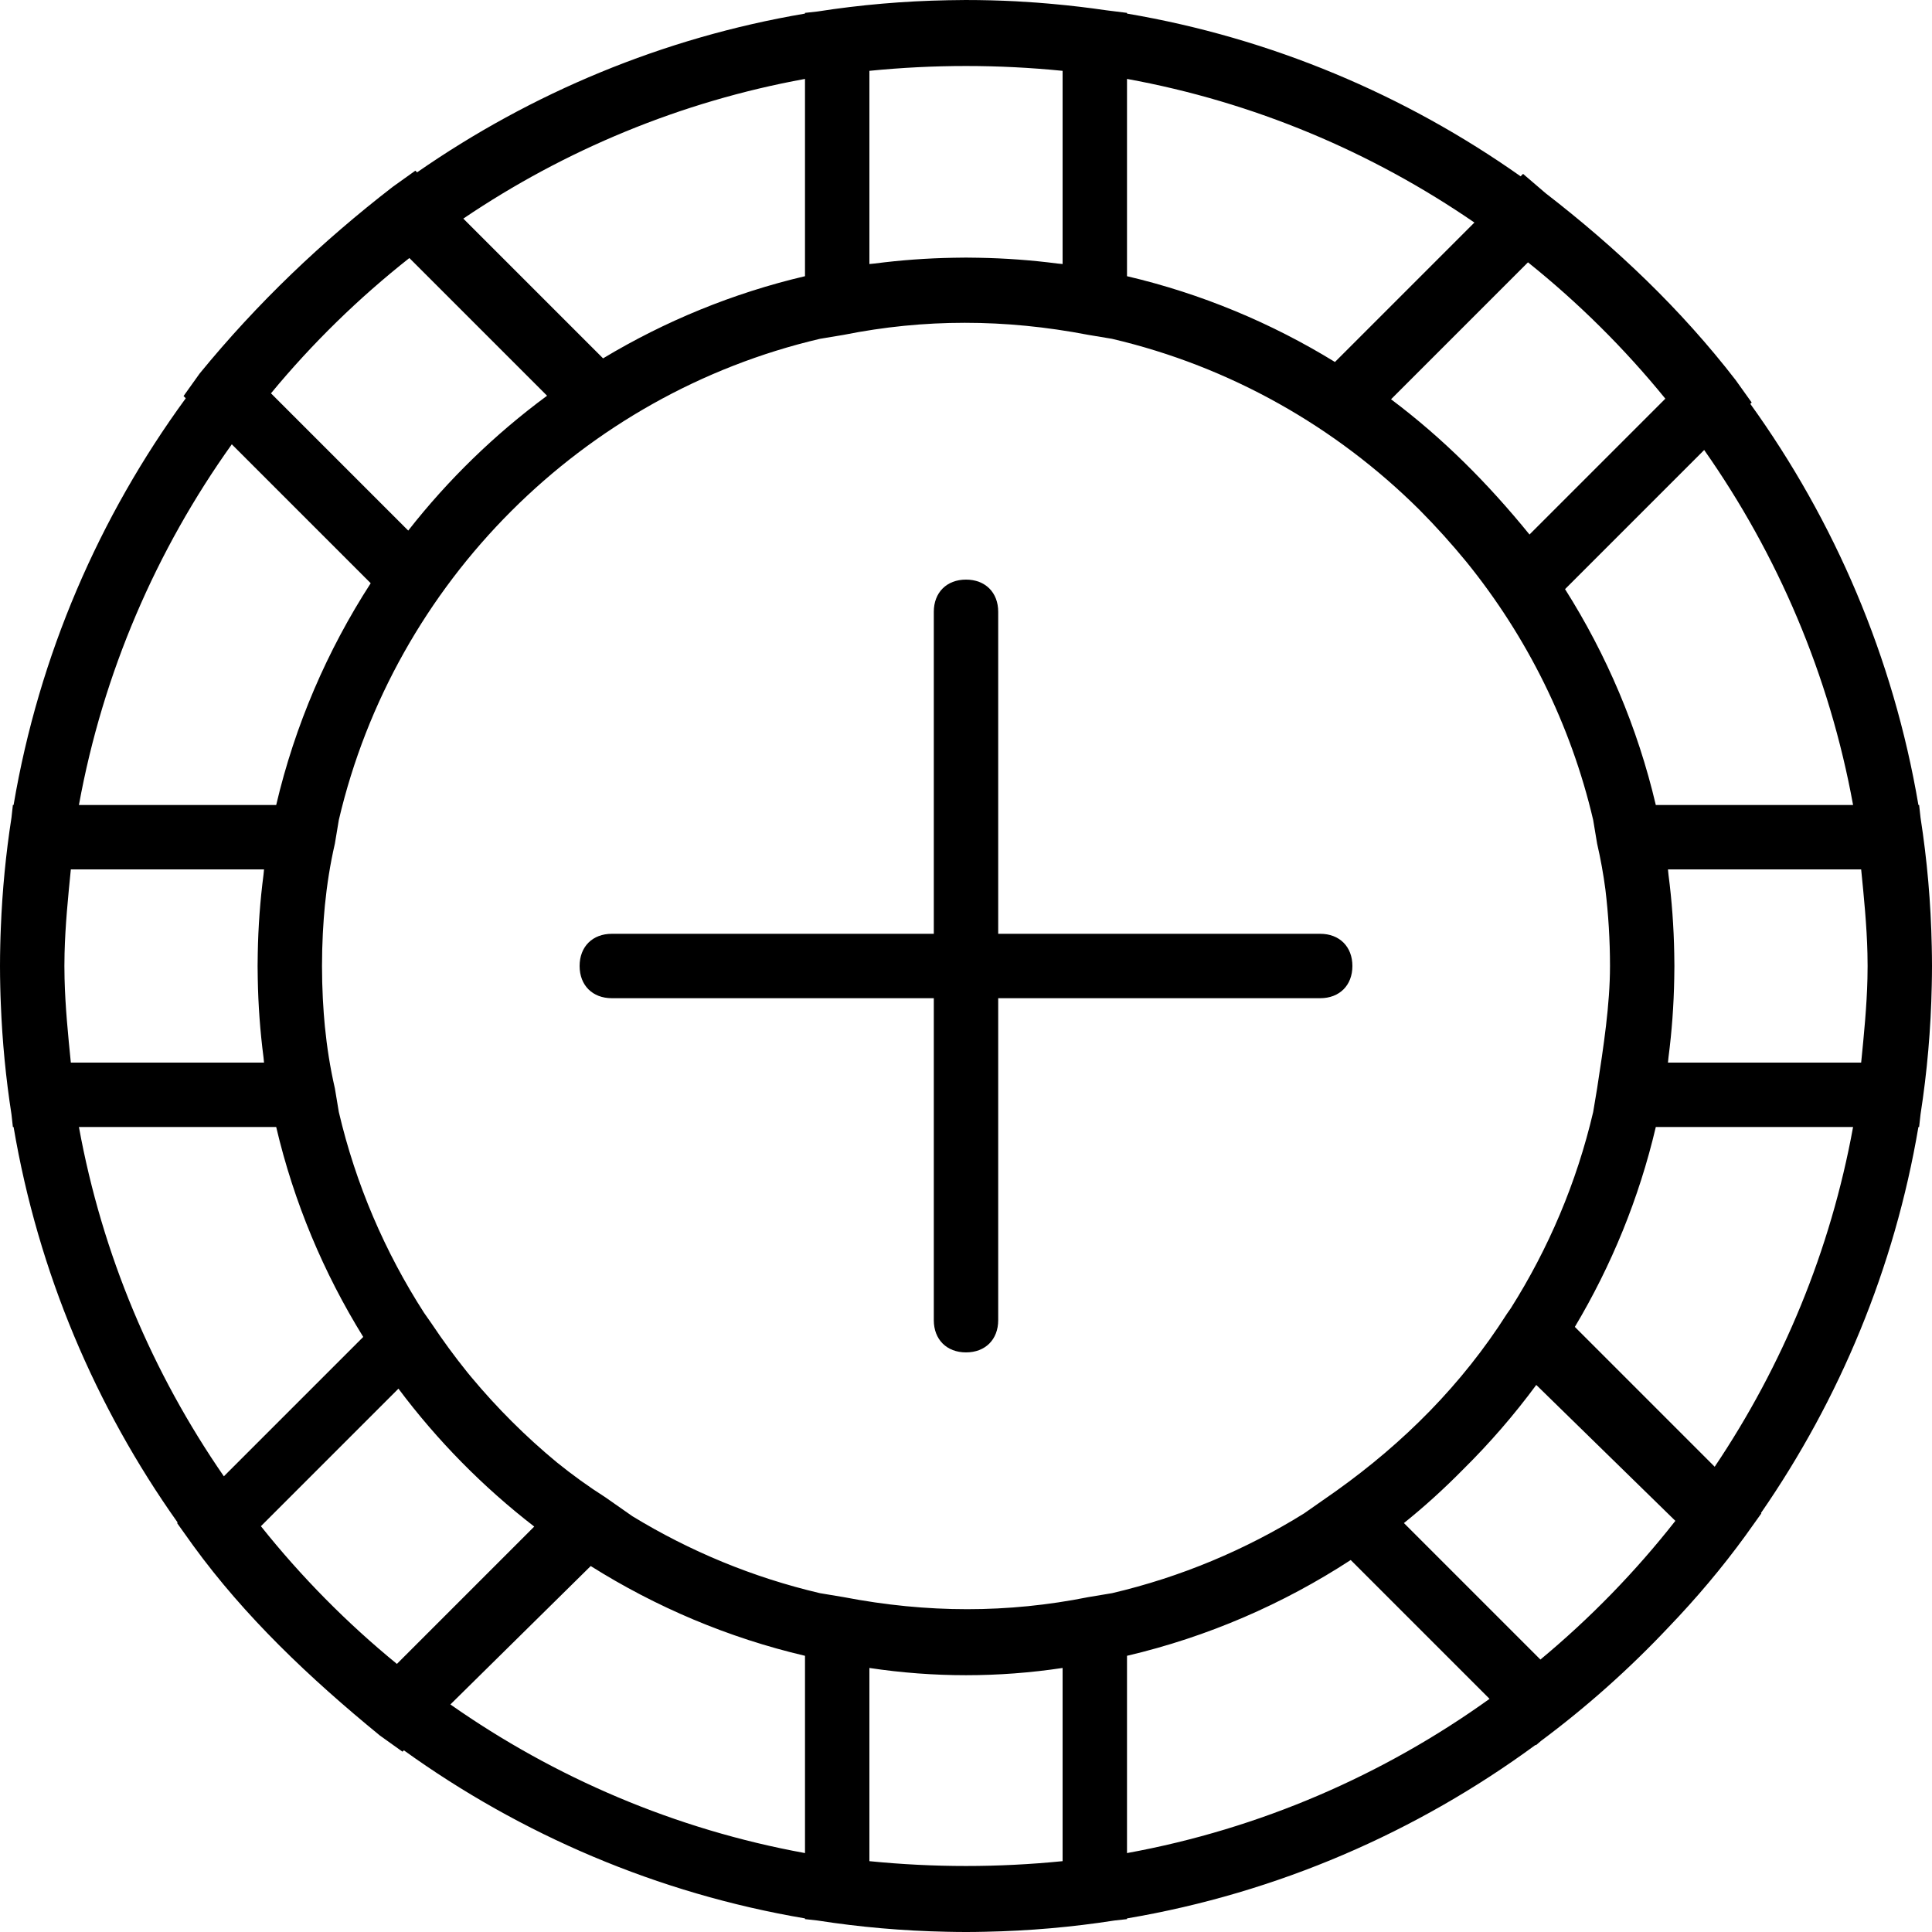
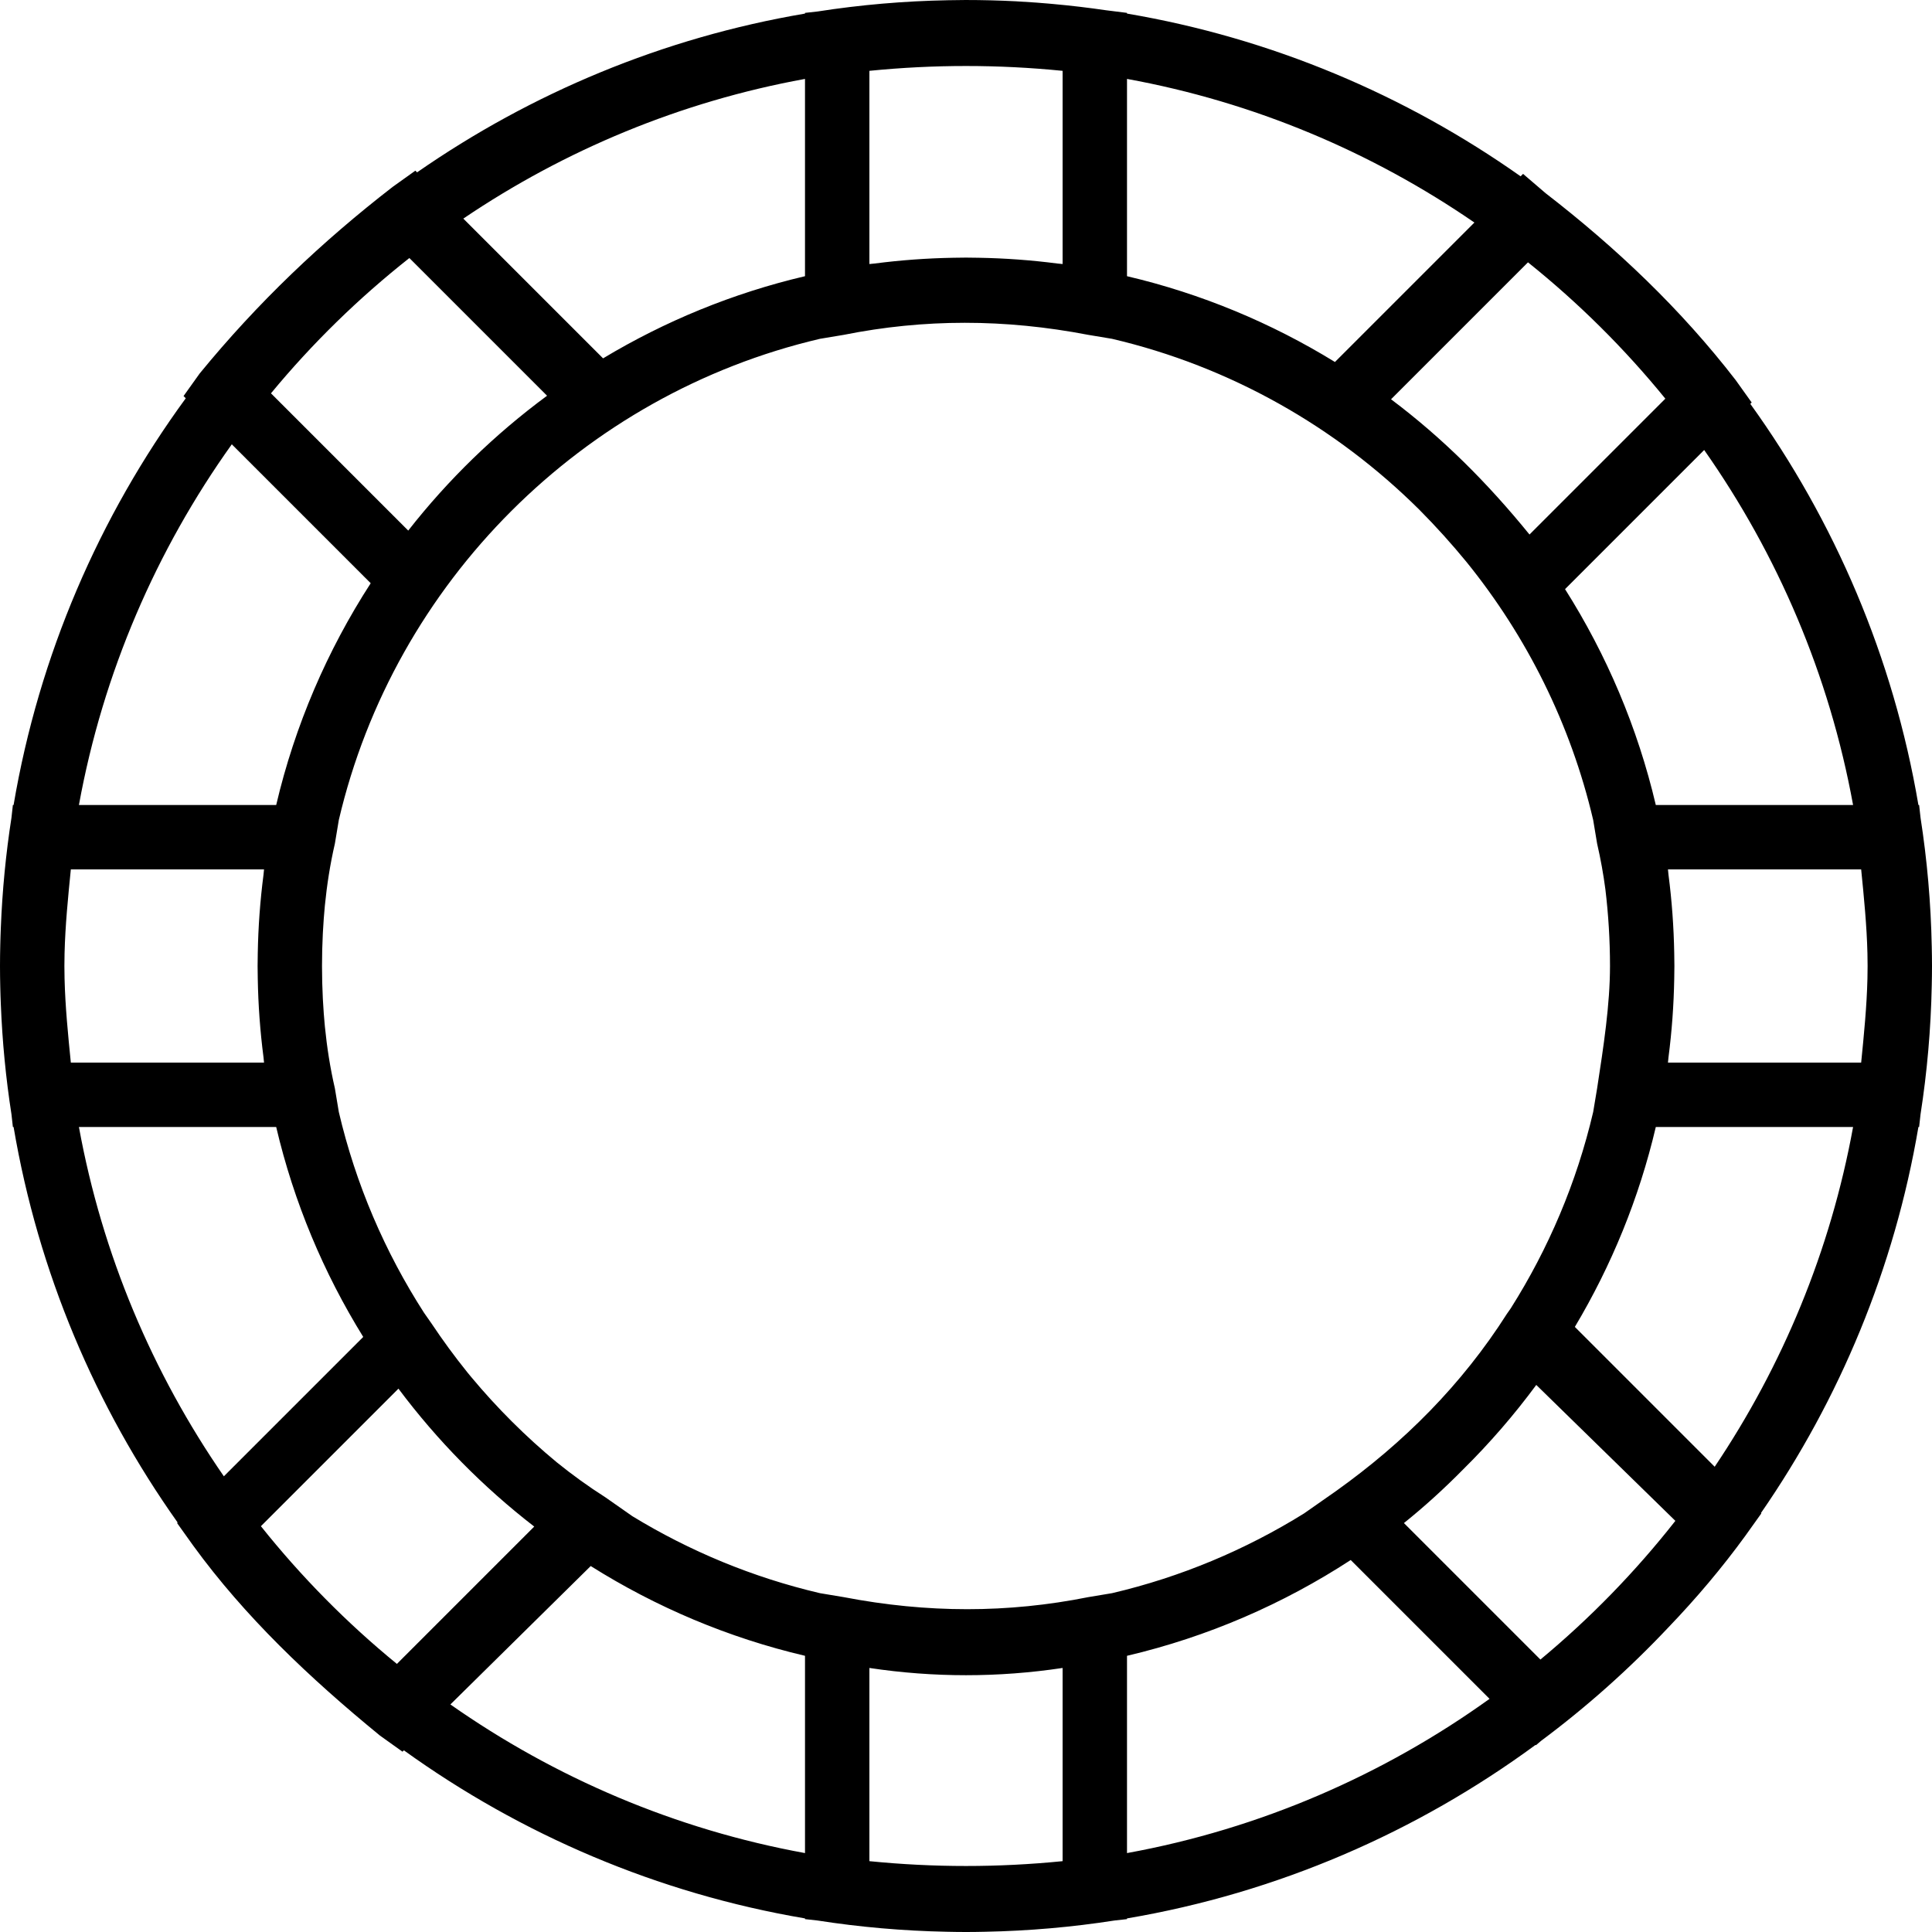
<svg xmlns="http://www.w3.org/2000/svg" fill="#000000" height="800px" width="800px" version="1.1" id="Layer_1" viewBox="0 0 512 512" xml:space="preserve">
  <g transform="translate(1 1)">
    <g>
      <g>
        <path d="M507.587,297.667l0.373-3.355c1.744-11.191,2.746-22.617,2.976-34.224c0.039-1.711,0.065-3.412,0.065-5.087     s-0.026-3.376-0.065-5.087c-0.229-11.607-1.232-23.033-2.975-34.224l-0.373-3.356H507.4     c-6.634-39.113-22.21-75.281-44.547-106.306l0.361-0.361l-4.267-5.973C444.44,80.92,427.373,64.707,408.6,50.2l-5.973-5.12     l-0.647,0.647C371.404,24.149,335.945,9.092,297.667,2.6V2.413l-5.523-0.69c-4.646-0.683-9.332-1.235-14.054-1.662     c-0.444-0.041-0.887-0.08-1.33-0.119c-1.046-0.089-2.092-0.179-3.141-0.255c-1.802-0.135-3.602-0.25-5.399-0.345     c-0.118-0.006-0.236-0.01-0.354-0.016c-1.984-0.102-3.967-0.175-5.948-0.228c-0.198-0.005-0.396-0.011-0.594-0.016     c-2.049-0.05-4.098-0.081-6.146-0.078C255.118-0.998,255.059-1,255-1c-0.352,0-0.7,0.012-1.052,0.013     c-1.222,0.008-2.444,0.021-3.666,0.047c-11.735,0.215-23.285,1.218-34.595,2.98l-3.354,0.373V2.6     c-37.652,6.386-72.57,21.063-102.803,42.077l-0.451-0.451l-5.973,4.267C84.333,63,67.267,79.213,51.907,97.987l-4.267,5.973     l0.588,0.588C25.316,135.901,9.34,172.595,2.6,212.333H2.413l-0.373,3.354c-1.49,9.562-2.43,19.299-2.82,29.17     c-0.032,0.745-0.061,1.493-0.086,2.242c-0.024,0.769-0.046,1.538-0.063,2.308C-0.971,251.257-1,253.115-1,255     s0.029,3.743,0.071,5.592c0.017,0.771,0.04,1.539,0.063,2.308c0.025,0.749,0.054,1.496,0.086,2.242     c0.39,9.872,1.33,19.608,2.82,29.17l0.373,3.355H2.6c6.528,38.488,21.709,74.127,43.476,104.817l-0.143,0.143L50.2,408.6     c13.653,18.773,30.72,34.987,49.493,50.347l5.973,4.267l0.364-0.359c31.024,22.336,67.191,37.912,106.303,44.545v0.187     l3.355,0.373c11.191,1.744,22.617,2.746,34.224,2.976c1.711,0.039,3.412,0.065,5.087,0.065s3.376-0.026,5.087-0.065     c11.607-0.229,23.033-1.232,34.224-2.975l3.356-0.373V507.4c39.946-6.775,76.817-22.883,108.278-45.988l0.095,0.095l1.304-1.118     c12.153-9.051,23.478-19.155,33.851-30.168c7.354-7.666,14.18-15.749,20.312-24.181l4.267-5.973l-0.101-0.101     c20.827-30.116,35.377-64.857,41.727-102.299H507.587z M493.891,258.32c-0.18,7.427-0.922,14.853-1.664,22.28h-51.2     c0.048-0.475,0.094-0.95,0.142-1.426c0.89-6.845,1.398-13.805,1.522-20.854c0.027-1.107,0.042-2.214,0.042-3.321     s-0.016-2.214-0.042-3.321c-0.124-7.049-0.632-14.009-1.522-20.854c-0.047-0.475-0.094-0.95-0.142-1.425h51.2     c0.743,7.427,1.484,14.853,1.664,22.28c0.015,1.106,0.042,2.21,0.042,3.32C493.933,256.11,493.906,257.214,493.891,258.32z      M490.085,212.333h-52.28c-4.824-20.554-13.055-39.831-24.051-57.207l36.871-36.871     C470.067,145.935,483.807,177.873,490.085,212.333z M407.226,438.799l-36.173-36.173c5.419-4.335,10.683-9.133,15.731-14.257     c7.011-6.929,13.481-14.402,19.344-22.349l36.86,36.022C432.405,415.527,420.407,427.853,407.226,438.799z M399.37,345.717     l-1.01,1.443c-11.947,18.773-27.307,34.133-45.227,46.933l-8.533,5.973l0.002,0.002c-15.508,9.637-32.649,16.866-50.897,21.139     l-6.277,1.046c-21.333,4.267-42.667,4.267-64.853,0l-6.278-1.046c-17.782-4.164-34.518-11.126-49.711-20.397l-7.158-5.01     c-4.479-2.85-8.757-5.949-12.847-9.25c-8.247-6.815-15.843-14.392-22.691-22.611c-0.281-0.341-0.568-0.678-0.846-1.022     c-0.069-0.084-0.136-0.17-0.205-0.254c-3.372-4.184-6.537-8.511-9.492-12.943l-1.965-2.808     c-10.368-16.108-18.103-34.051-22.588-53.208l-1.046-6.278c-1.262-5.47-2.107-10.94-2.641-16.308     c-0.038-0.4-0.073-0.801-0.108-1.202c-0.071-0.776-0.137-1.55-0.195-2.32c-0.081-1.095-0.151-2.192-0.21-3.292     c-0.013-0.243-0.03-0.489-0.042-0.731c-0.061-1.217-0.105-2.437-0.14-3.66c-0.006-0.217-0.017-0.437-0.022-0.654     c-0.035-1.416-0.054-2.836-0.054-4.26s0.019-2.844,0.054-4.26c0.005-0.216,0.016-0.437,0.022-0.654     c0.035-1.223,0.079-2.444,0.14-3.66c0.012-0.243,0.029-0.488,0.042-0.732c0.06-1.1,0.13-2.197,0.21-3.291     c0.059-0.774,0.125-1.552,0.196-2.331c0.035-0.397,0.069-0.793,0.106-1.189c0.535-5.369,1.379-10.839,2.642-16.31l1.046-6.278     c14.738-62.938,64.564-112.764,127.502-127.502l6.278-1.046c21.333-4.267,42.667-4.267,64.853,0l6.278,1.046     c31.28,7.325,59.318,23.317,81.424,45.278c4.381,4.41,8.551,9.031,12.513,13.861c15.942,19.689,27.616,42.955,33.566,68.364     l1.046,6.278c0.952,4.125,1.666,8.131,2.19,12.107c0.8,6.667,1.223,13.446,1.223,20.32c0,0.003,0,0.006,0,0.009     c-0.001,10.238-1.707,21.328-3.413,32.418l-1.046,6.277C416.831,312.391,409.357,329.917,399.37,345.717z M280.6,492.227     c-17.067,1.707-34.133,1.707-51.2,0v-51.2c17.067,2.56,34.133,2.56,51.2,0V492.227z M68.143,403.457l36.45-36.45     c10.282,13.751,22.404,26.052,35.984,36.55l-36.395,36.395C90.914,429.103,78.827,416.862,68.143,403.457z M107.488,67.381     l36.491,36.491c-13.82,10.195-26.211,22.228-36.794,35.739l-36.375-36.375C81.725,90.025,94.028,77.999,107.488,67.381z      M251.679,67.309c-7.049,0.124-14.009,0.632-20.854,1.522c-0.475,0.047-0.95,0.094-1.425,0.142v-51.2     c17.067-1.707,34.133-1.707,51.2,0v51.2c-0.475-0.048-0.95-0.094-1.426-0.142c-6.845-0.89-13.805-1.398-20.854-1.522     c-1.107-0.027-2.214-0.042-3.321-0.042S252.786,67.282,251.679,67.309z M440.333,104.653l-36,36     c-11.093-13.653-23.04-25.6-36.693-35.84l36.29-36.29C417.307,79.241,429.517,91.359,440.333,104.653z M389.731,57.976     l-36.956,36.956c-16.824-10.34-35.379-18.107-55.108-22.737v-52.28C331.294,26.041,362.519,39.273,389.731,57.976z      M212.333,19.915v52.28c-19.109,4.485-37.113,11.914-53.513,21.772l-37.037-37.037C148.635,38.775,179.331,25.927,212.333,19.915     z M60.428,116.748l36.813,36.813c-11.498,17.78-20.077,37.6-25.046,58.773h-52.28C26.307,177.249,40.423,144.772,60.428,116.748z      M67.309,251.679c-0.027,1.107-0.042,2.214-0.042,3.321s0.016,2.214,0.042,3.321c0.124,7.049,0.632,14.009,1.522,20.854     c0.047,0.475,0.094,0.95,0.142,1.426h-51.2c-0.743-7.427-1.484-14.853-1.664-22.28c-0.015-1.106-0.042-2.21-0.042-3.32     c0-1.11,0.027-2.214,0.042-3.32c0.18-7.427,0.922-14.853,1.664-22.28h51.2c-0.048,0.475-0.094,0.95-0.142,1.425     C67.941,237.671,67.433,244.63,67.309,251.679z M19.915,297.667h52.28c4.679,19.935,12.563,38.669,23.066,55.633l-36.935,36.935     C39.439,362.905,26.079,331.502,19.915,297.667z M118.358,450.696l37.189-36.679c17.267,10.863,36.398,19.003,56.787,23.788     v52.28C177.916,483.815,146.014,470.101,118.358,450.696z M297.667,490.085v-52.28c21.378-5.017,41.374-13.719,59.287-25.385     l36.792,36.792C365.609,469.405,332.959,483.656,297.667,490.085z M453.41,387.703l-37.059-37.059     c9.698-16.257,17.018-34.076,21.454-52.978h52.28C484.111,330.46,471.383,360.973,453.41,387.703z" />
-         <path d="M348.867,246.467h-85.333v-85.333c0-5.12-3.413-8.533-8.533-8.533s-8.533,3.413-8.533,8.533v85.333h-85.333     c-5.12,0-8.533,3.413-8.533,8.533s3.413,8.533,8.533,8.533h85.333v85.333c0,5.12,3.413,8.533,8.533,8.533     s8.533-3.413,8.533-8.533v-85.333h85.333c5.12,0,8.533-3.413,8.533-8.533S353.987,246.467,348.867,246.467z" />
      </g>
    </g>
  </g>
</svg>